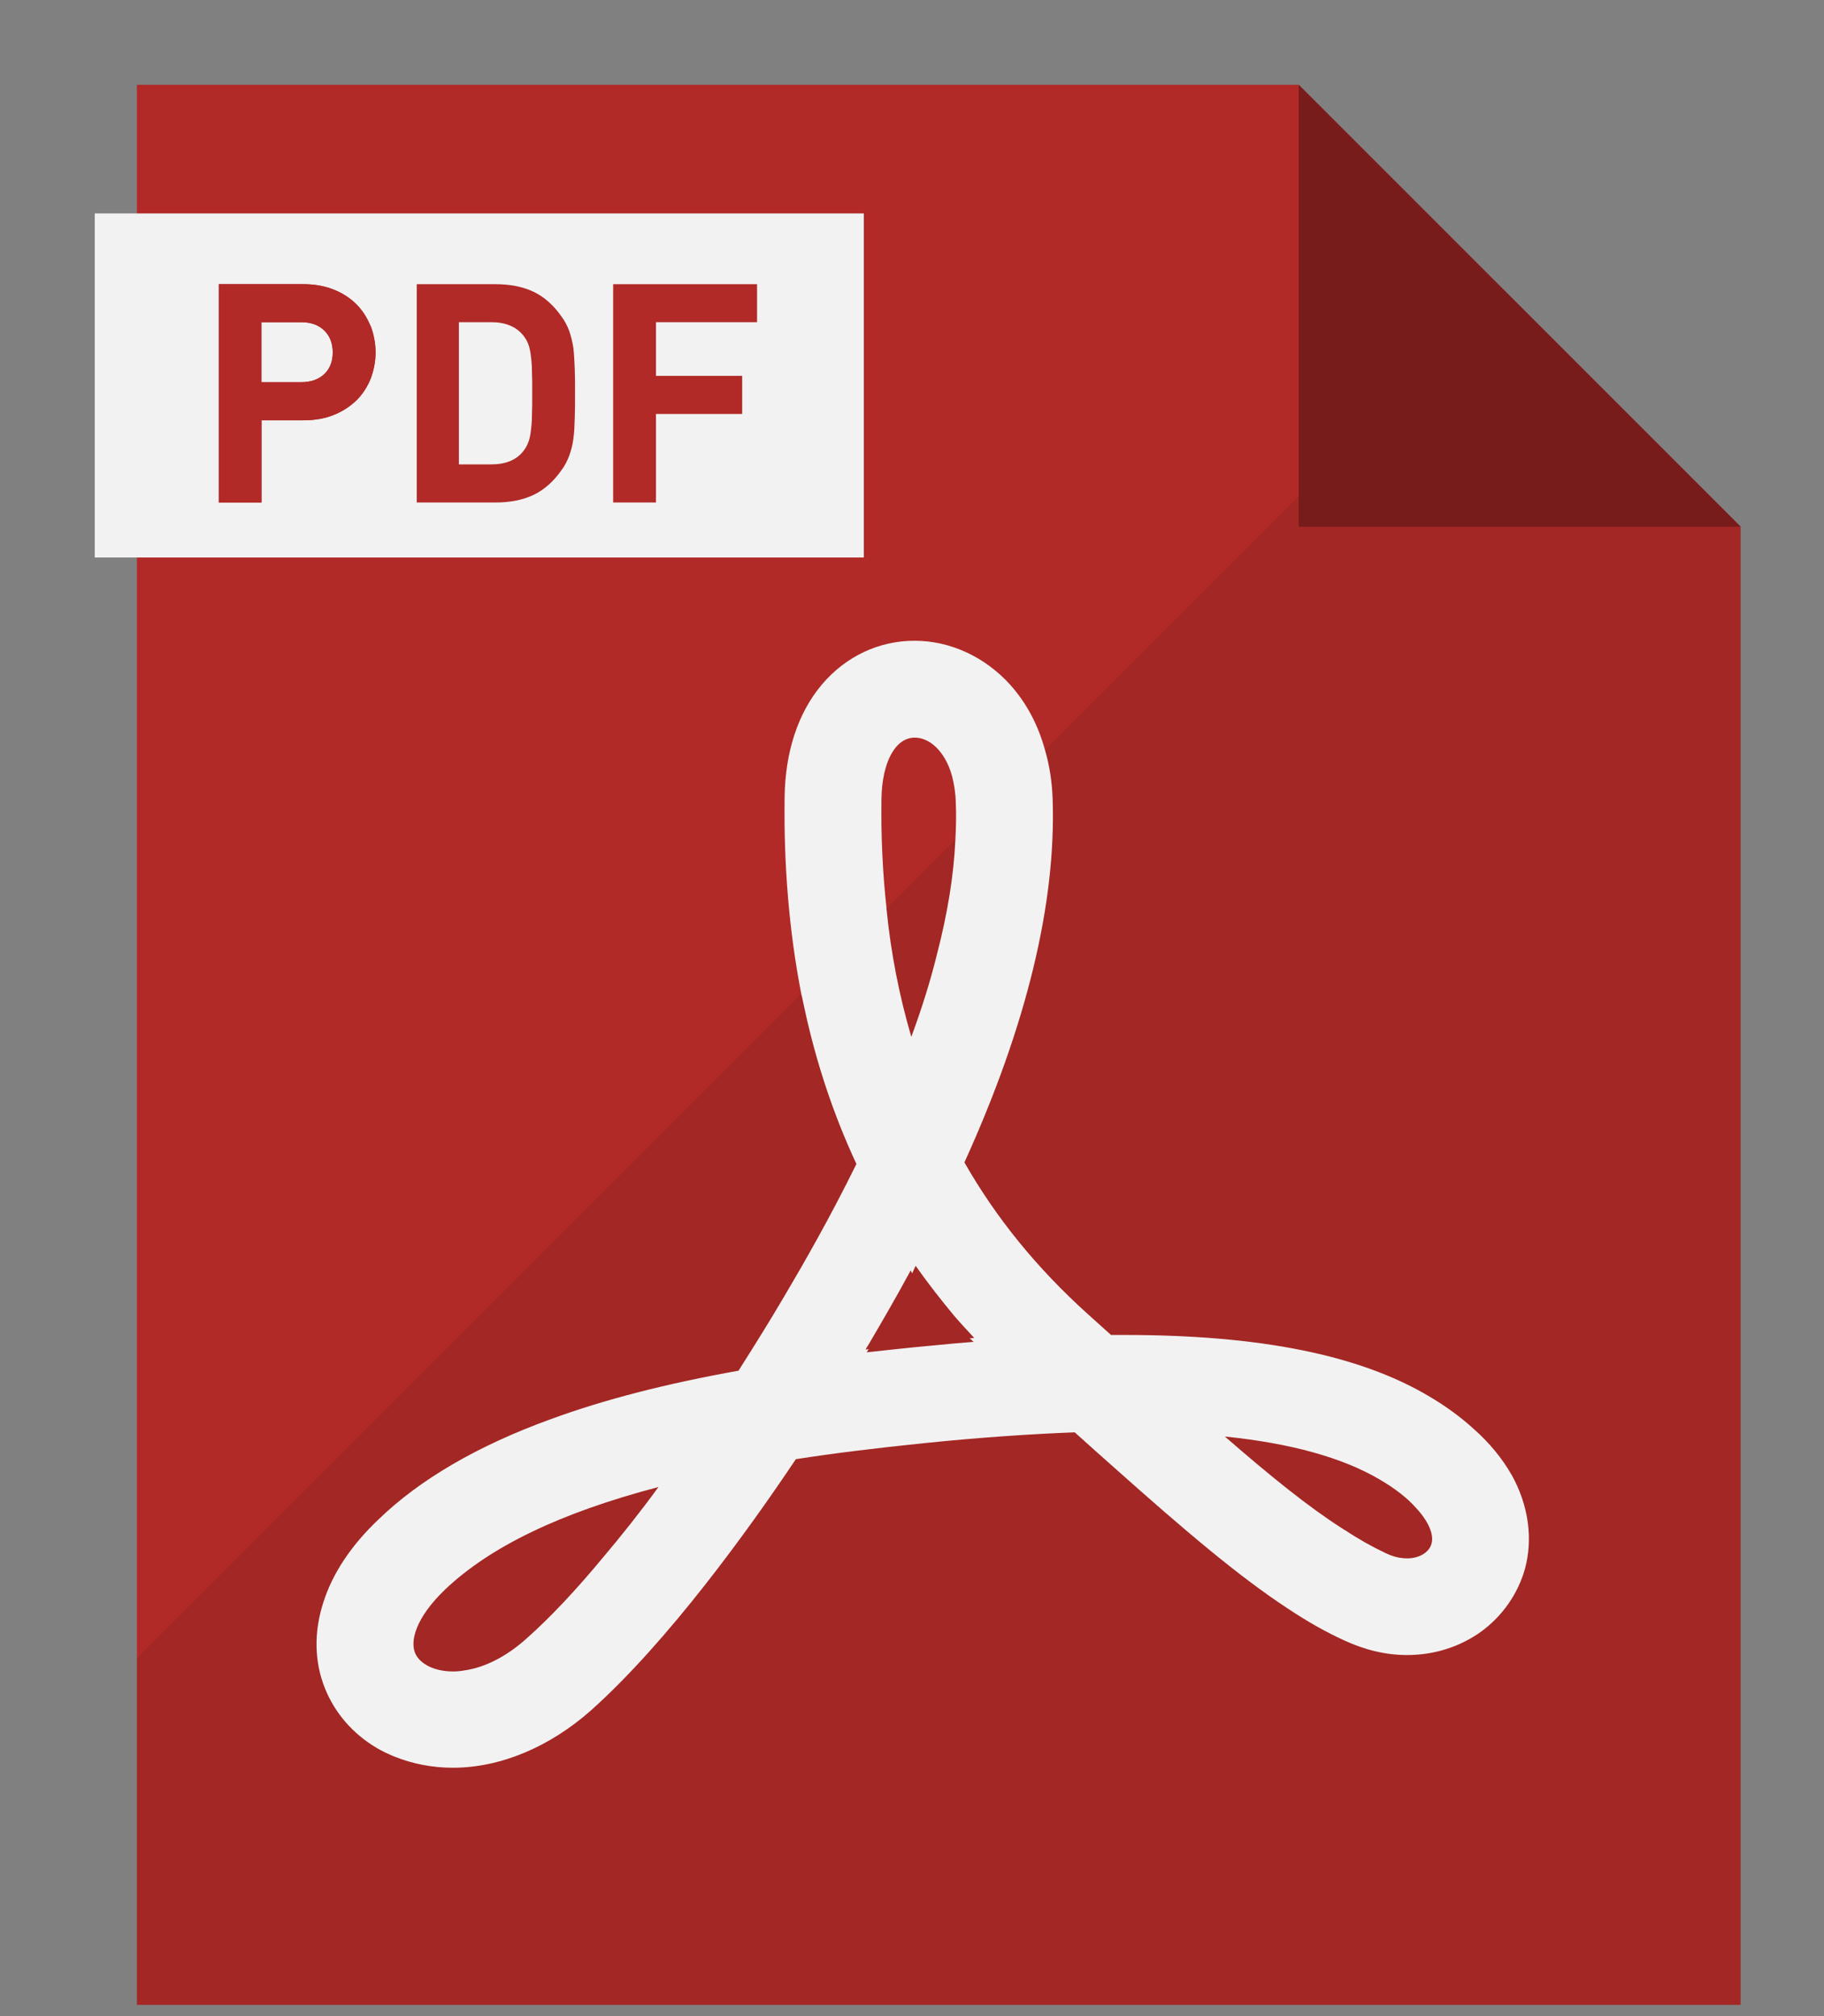
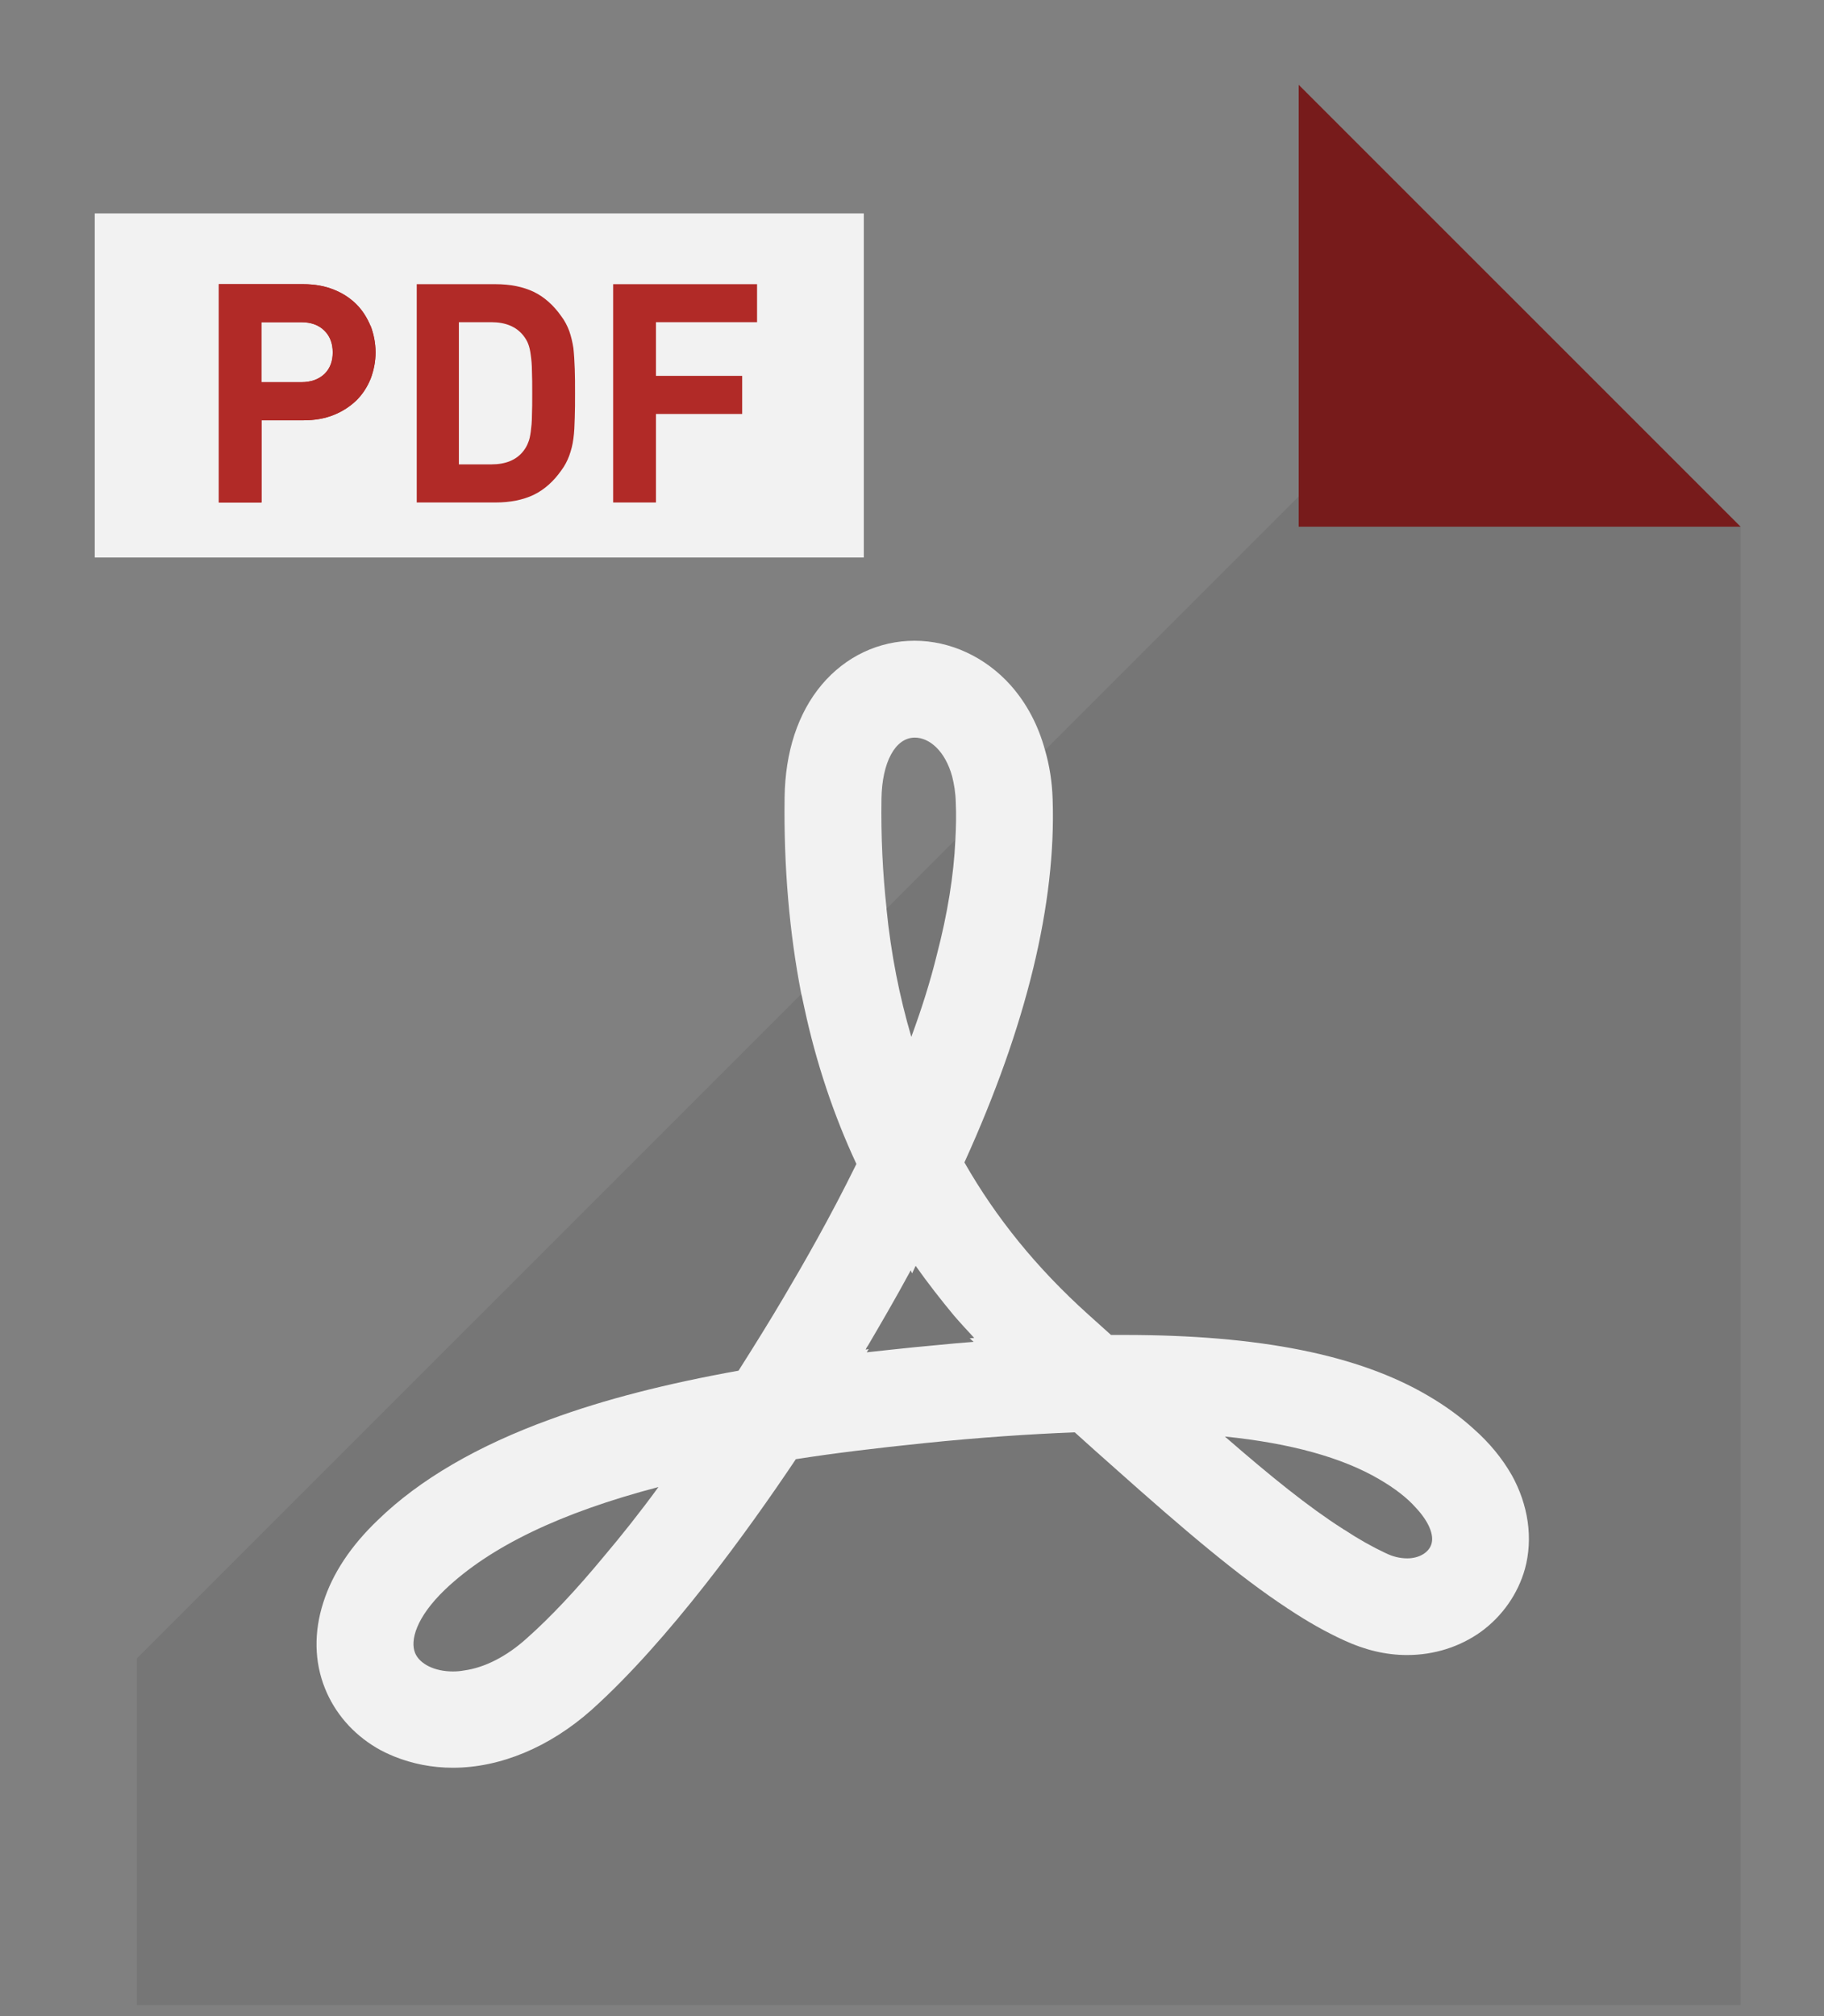
<svg xmlns="http://www.w3.org/2000/svg" width="19" height="21" viewBox="0 0 19 21" fill="none">
  <rect x="0" y="0" width="19" height="21" fill="#808080" stroke="none" />
-   <path d="M18.131 5.486V20.883H1.426V0.883H13.528L15.672 3.027L18.131 5.486Z" fill="#B12A27" />
  <path d="M8.998 2.223H0.987V5.807H8.998V2.223Z" fill="#F2F2F2" />
  <path d="M3.86 3.396C3.824 3.31 3.777 3.234 3.713 3.17C3.649 3.106 3.569 3.053 3.477 3.017C3.384 2.979 3.277 2.96 3.159 2.96H2.279V5.234H2.724V4.378H3.16C3.277 4.378 3.384 4.36 3.479 4.321C3.569 4.285 3.649 4.232 3.715 4.168C3.779 4.104 3.827 4.029 3.862 3.942C3.894 3.856 3.912 3.765 3.912 3.671C3.912 3.578 3.894 3.482 3.862 3.398L3.86 3.396ZM3.38 3.895C3.321 3.951 3.24 3.981 3.138 3.981H2.723V3.356H3.138C3.238 3.356 3.321 3.385 3.38 3.445C3.437 3.501 3.466 3.578 3.466 3.671C3.466 3.765 3.437 3.839 3.38 3.895Z" fill="#B12A27" />
  <path d="M5.987 3.842C5.984 3.762 5.98 3.692 5.973 3.626C5.963 3.562 5.949 3.503 5.929 3.446C5.909 3.393 5.882 3.34 5.846 3.293C5.766 3.179 5.669 3.093 5.56 3.04C5.448 2.987 5.316 2.96 5.16 2.96H4.341V5.234H5.16C5.316 5.234 5.449 5.207 5.56 5.154C5.669 5.101 5.766 5.015 5.846 4.901C5.882 4.854 5.909 4.801 5.929 4.748C5.949 4.692 5.965 4.634 5.973 4.568C5.982 4.504 5.985 4.432 5.987 4.353C5.99 4.276 5.99 4.19 5.99 4.096C5.99 4.003 5.99 3.917 5.987 3.84V3.842ZM5.541 4.328C5.541 4.395 5.535 4.448 5.529 4.495C5.523 4.539 5.515 4.581 5.502 4.609C5.49 4.642 5.473 4.671 5.452 4.698C5.379 4.792 5.266 4.837 5.119 4.837H4.78V3.356H5.119C5.266 3.356 5.379 3.403 5.452 3.496C5.473 3.523 5.49 3.55 5.502 3.582C5.515 3.615 5.523 3.653 5.529 3.7C5.535 3.743 5.541 3.8 5.541 3.865C5.544 3.929 5.544 4.009 5.544 4.098C5.544 4.187 5.544 4.264 5.541 4.328Z" fill="#B12A27" />
  <path d="M7.886 3.356V2.96H6.387V5.234H6.833V4.312H7.731V3.915H6.833V3.356H7.887H7.886Z" fill="#B12A27" />
  <path d="M3.86 3.396C3.824 3.31 3.777 3.234 3.713 3.17C3.649 3.106 3.569 3.053 3.477 3.017C3.384 2.979 3.277 2.96 3.159 2.96H2.279V5.234H2.724V4.378H3.16C3.277 4.378 3.384 4.36 3.479 4.321C3.569 4.285 3.649 4.232 3.715 4.168C3.779 4.104 3.827 4.029 3.862 3.942C3.894 3.856 3.912 3.765 3.912 3.671C3.912 3.578 3.894 3.482 3.862 3.398L3.86 3.396ZM3.38 3.895C3.321 3.951 3.24 3.981 3.138 3.981H2.723V3.356H3.138C3.238 3.356 3.321 3.385 3.38 3.445C3.437 3.501 3.466 3.578 3.466 3.671C3.466 3.765 3.437 3.839 3.38 3.895Z" fill="#B12A27" />
  <path opacity="0.08" d="M18.131 5.487V20.884H1.426V17.274L9.236 9.465L9.697 9.002L9.953 8.746L10.381 8.32L10.887 7.812L15.672 3.027L18.131 5.487Z" fill="#040000" />
  <path d="M18.131 5.486H13.528V0.883L18.131 5.486Z" fill="#771B1B" />
  <path d="M15.745 15.361C15.648 15.191 15.515 15.028 15.349 14.882C15.213 14.758 15.056 14.643 14.876 14.538C14.151 14.111 13.118 13.905 11.713 13.905H11.573C11.496 13.835 11.417 13.764 11.334 13.69C10.801 13.21 10.377 12.688 10.046 12.108C10.695 10.68 11.002 9.408 10.965 8.324C10.959 8.141 10.932 7.971 10.885 7.811C10.815 7.555 10.696 7.329 10.532 7.143C10.532 7.143 10.53 7.14 10.526 7.136C10.263 6.843 9.899 6.674 9.527 6.674C9.156 6.674 8.809 6.836 8.559 7.133C8.312 7.427 8.179 7.832 8.173 8.305C8.163 9.03 8.223 9.716 8.346 10.349C8.359 10.399 8.367 10.449 8.379 10.499C8.502 11.072 8.685 11.618 8.921 12.124C8.645 12.686 8.365 13.172 8.17 13.502C8.023 13.752 7.86 14.014 7.693 14.277C6.937 14.413 6.295 14.577 5.735 14.783C4.979 15.057 4.371 15.41 3.937 15.832C3.654 16.102 3.463 16.391 3.368 16.691C3.268 17 3.274 17.31 3.385 17.586C3.488 17.843 3.674 18.058 3.921 18.205C3.981 18.241 4.042 18.269 4.107 18.296C4.296 18.372 4.502 18.413 4.717 18.413C5.213 18.413 5.726 18.197 6.159 17.813C6.965 17.091 7.799 15.932 8.29 15.199C8.693 15.136 9.132 15.083 9.627 15.032C10.21 14.972 10.726 14.938 11.195 14.919C11.338 15.049 11.477 15.172 11.61 15.29C12.346 15.946 12.906 16.421 13.412 16.753C13.412 16.757 13.415 16.757 13.418 16.757C13.618 16.89 13.81 16.999 14.001 17.086C14.217 17.186 14.434 17.239 14.657 17.239C14.94 17.239 15.206 17.154 15.426 16.997C15.649 16.835 15.812 16.602 15.885 16.341C15.971 16.025 15.921 15.675 15.745 15.36V15.361ZM9.235 9.464C9.195 9.099 9.176 8.719 9.182 8.319C9.188 7.939 9.326 7.683 9.529 7.683C9.682 7.683 9.845 7.822 9.918 8.086C9.938 8.166 9.954 8.257 9.956 8.36C9.962 8.483 9.959 8.613 9.952 8.746C9.935 9.119 9.87 9.518 9.759 9.944C9.692 10.218 9.602 10.504 9.493 10.8C9.37 10.382 9.281 9.938 9.234 9.463L9.235 9.464ZM4.323 17.215C4.273 17.091 4.329 16.852 4.635 16.558C5.104 16.111 5.837 15.757 6.859 15.489C6.665 15.755 6.473 15.996 6.287 16.216C6.004 16.558 5.734 16.846 5.488 17.064C5.279 17.253 5.049 17.371 4.832 17.4C4.795 17.407 4.756 17.41 4.718 17.41C4.527 17.41 4.371 17.333 4.323 17.216V17.215ZM9.029 14.085L9.049 14.052L9.017 14.058C9.023 14.044 9.031 14.028 9.04 14.018C9.163 13.808 9.32 13.541 9.487 13.232L9.501 13.264L9.538 13.185C9.662 13.361 9.798 13.535 9.938 13.704C10.006 13.783 10.078 13.86 10.148 13.936L10.101 13.94L10.142 13.977C10.021 13.986 9.895 13.997 9.768 14.01C9.688 14.019 9.606 14.024 9.524 14.033C9.354 14.05 9.185 14.069 9.027 14.086L9.029 14.085ZM13.984 15.922C13.634 15.699 13.242 15.383 12.759 14.963C13.445 15.033 13.984 15.183 14.367 15.408C14.534 15.505 14.66 15.605 14.746 15.702C14.887 15.852 14.937 15.988 14.912 16.078C14.888 16.169 14.785 16.232 14.659 16.232C14.585 16.232 14.509 16.215 14.429 16.175C14.293 16.111 14.152 16.032 14.002 15.933C13.996 15.933 13.99 15.927 13.985 15.921L13.984 15.922Z" fill="#F2F2F2" />
</svg>